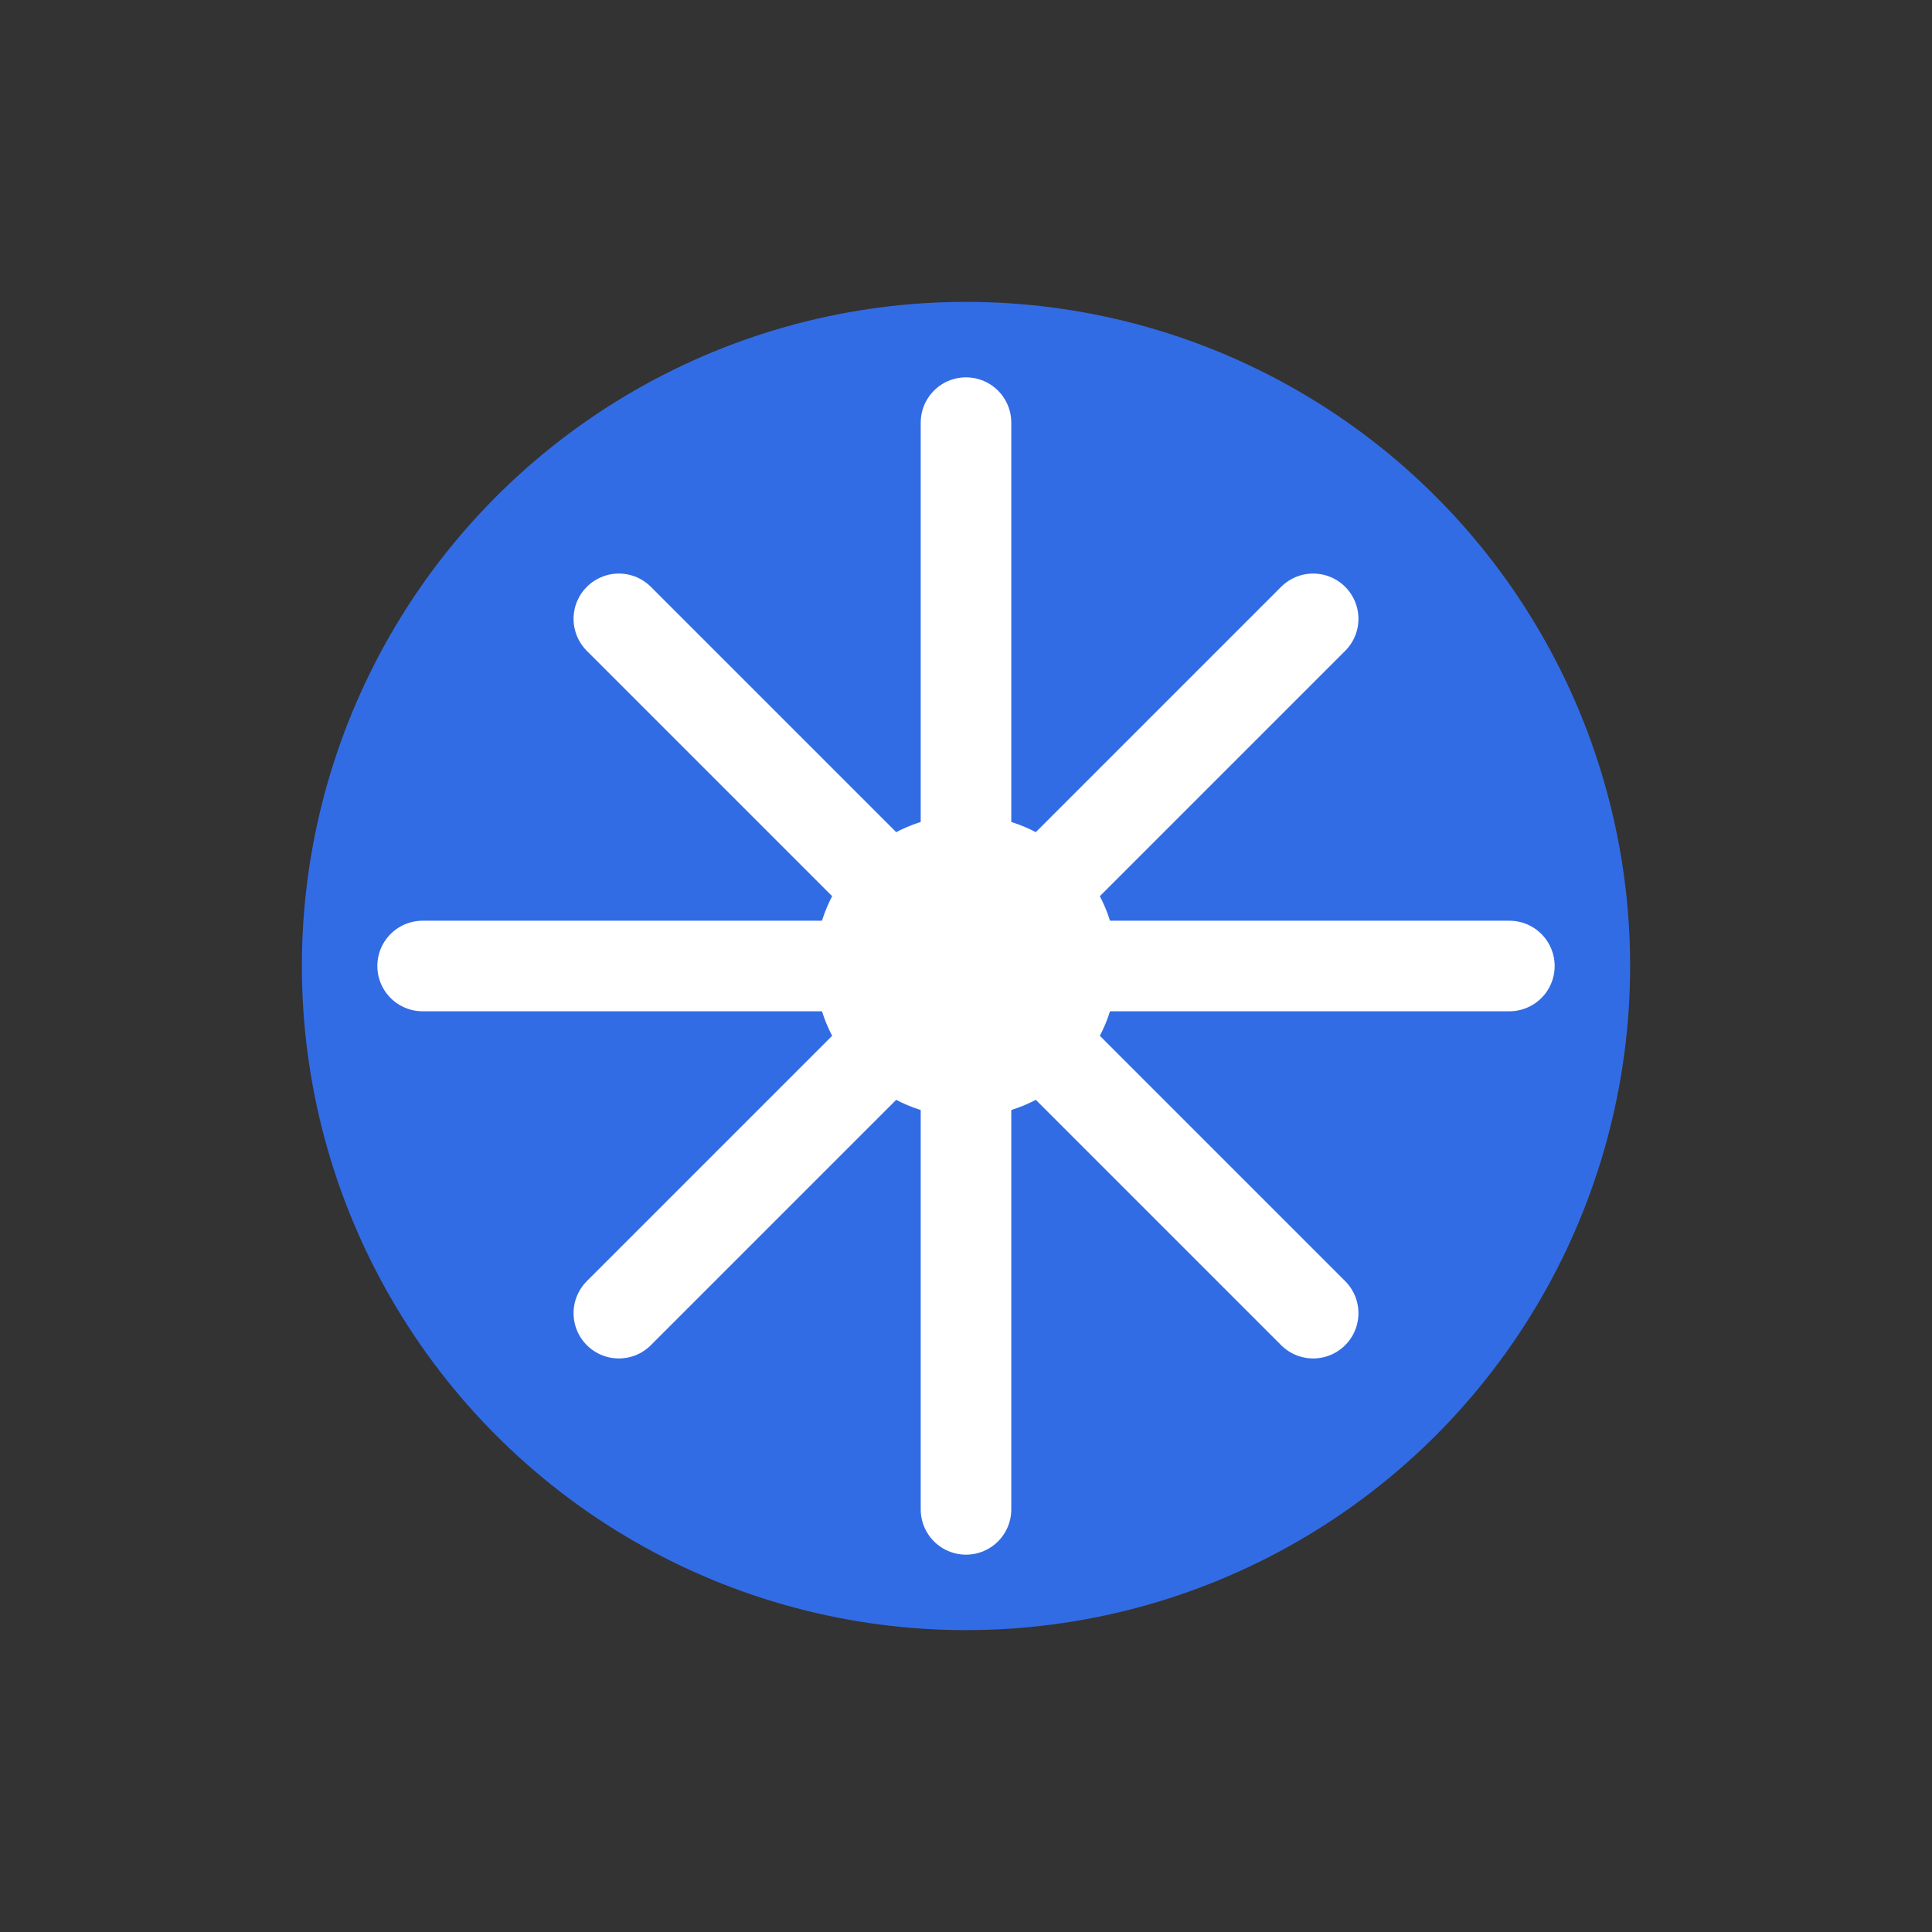
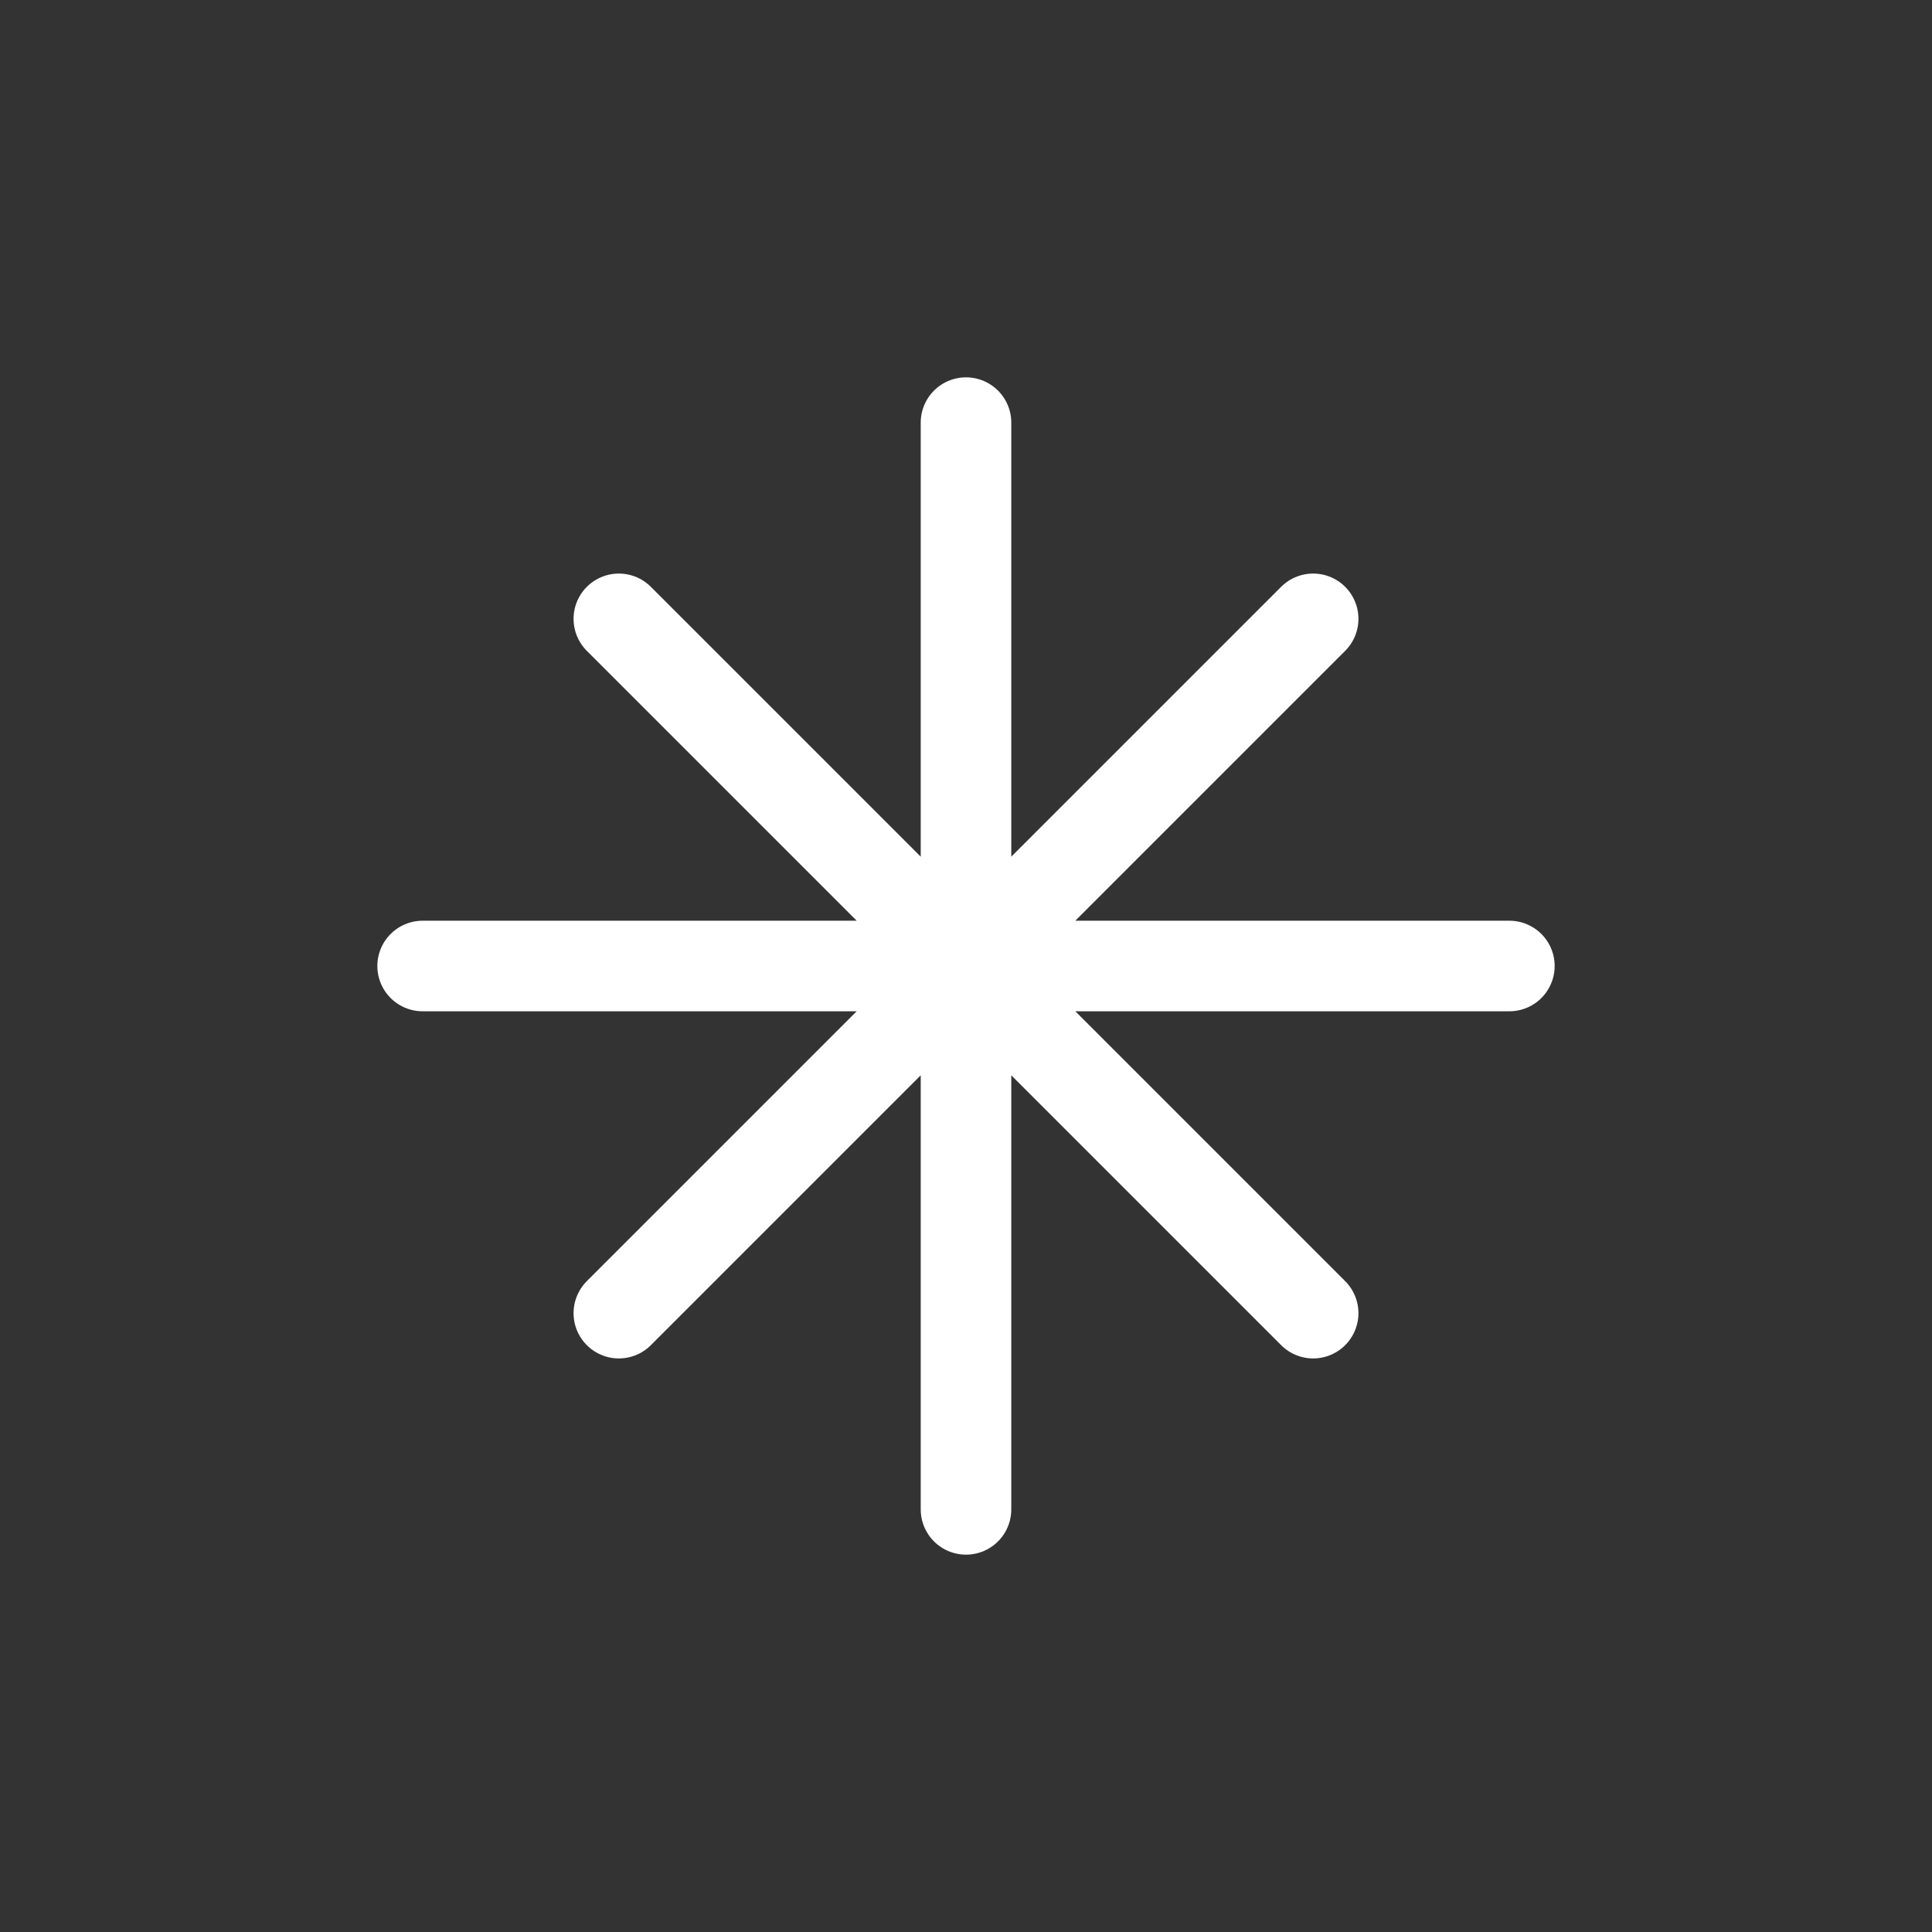
<svg xmlns="http://www.w3.org/2000/svg" viewBox="0 0 128 128">
  <rect x="0" y="0" width="128" height="128" fill="#333333" stroke="none" />
-   <circle cx="64" cy="64" r="44" fill="#326CE5" />
  <g stroke="#fff" stroke-width="6" stroke-linecap="round">
    <path d="M64 28v72M28 64h72M41 41l46 46M87 41L41 87" />
  </g>
-   <circle cx="64" cy="64" r="10" fill="#fff" />
</svg>